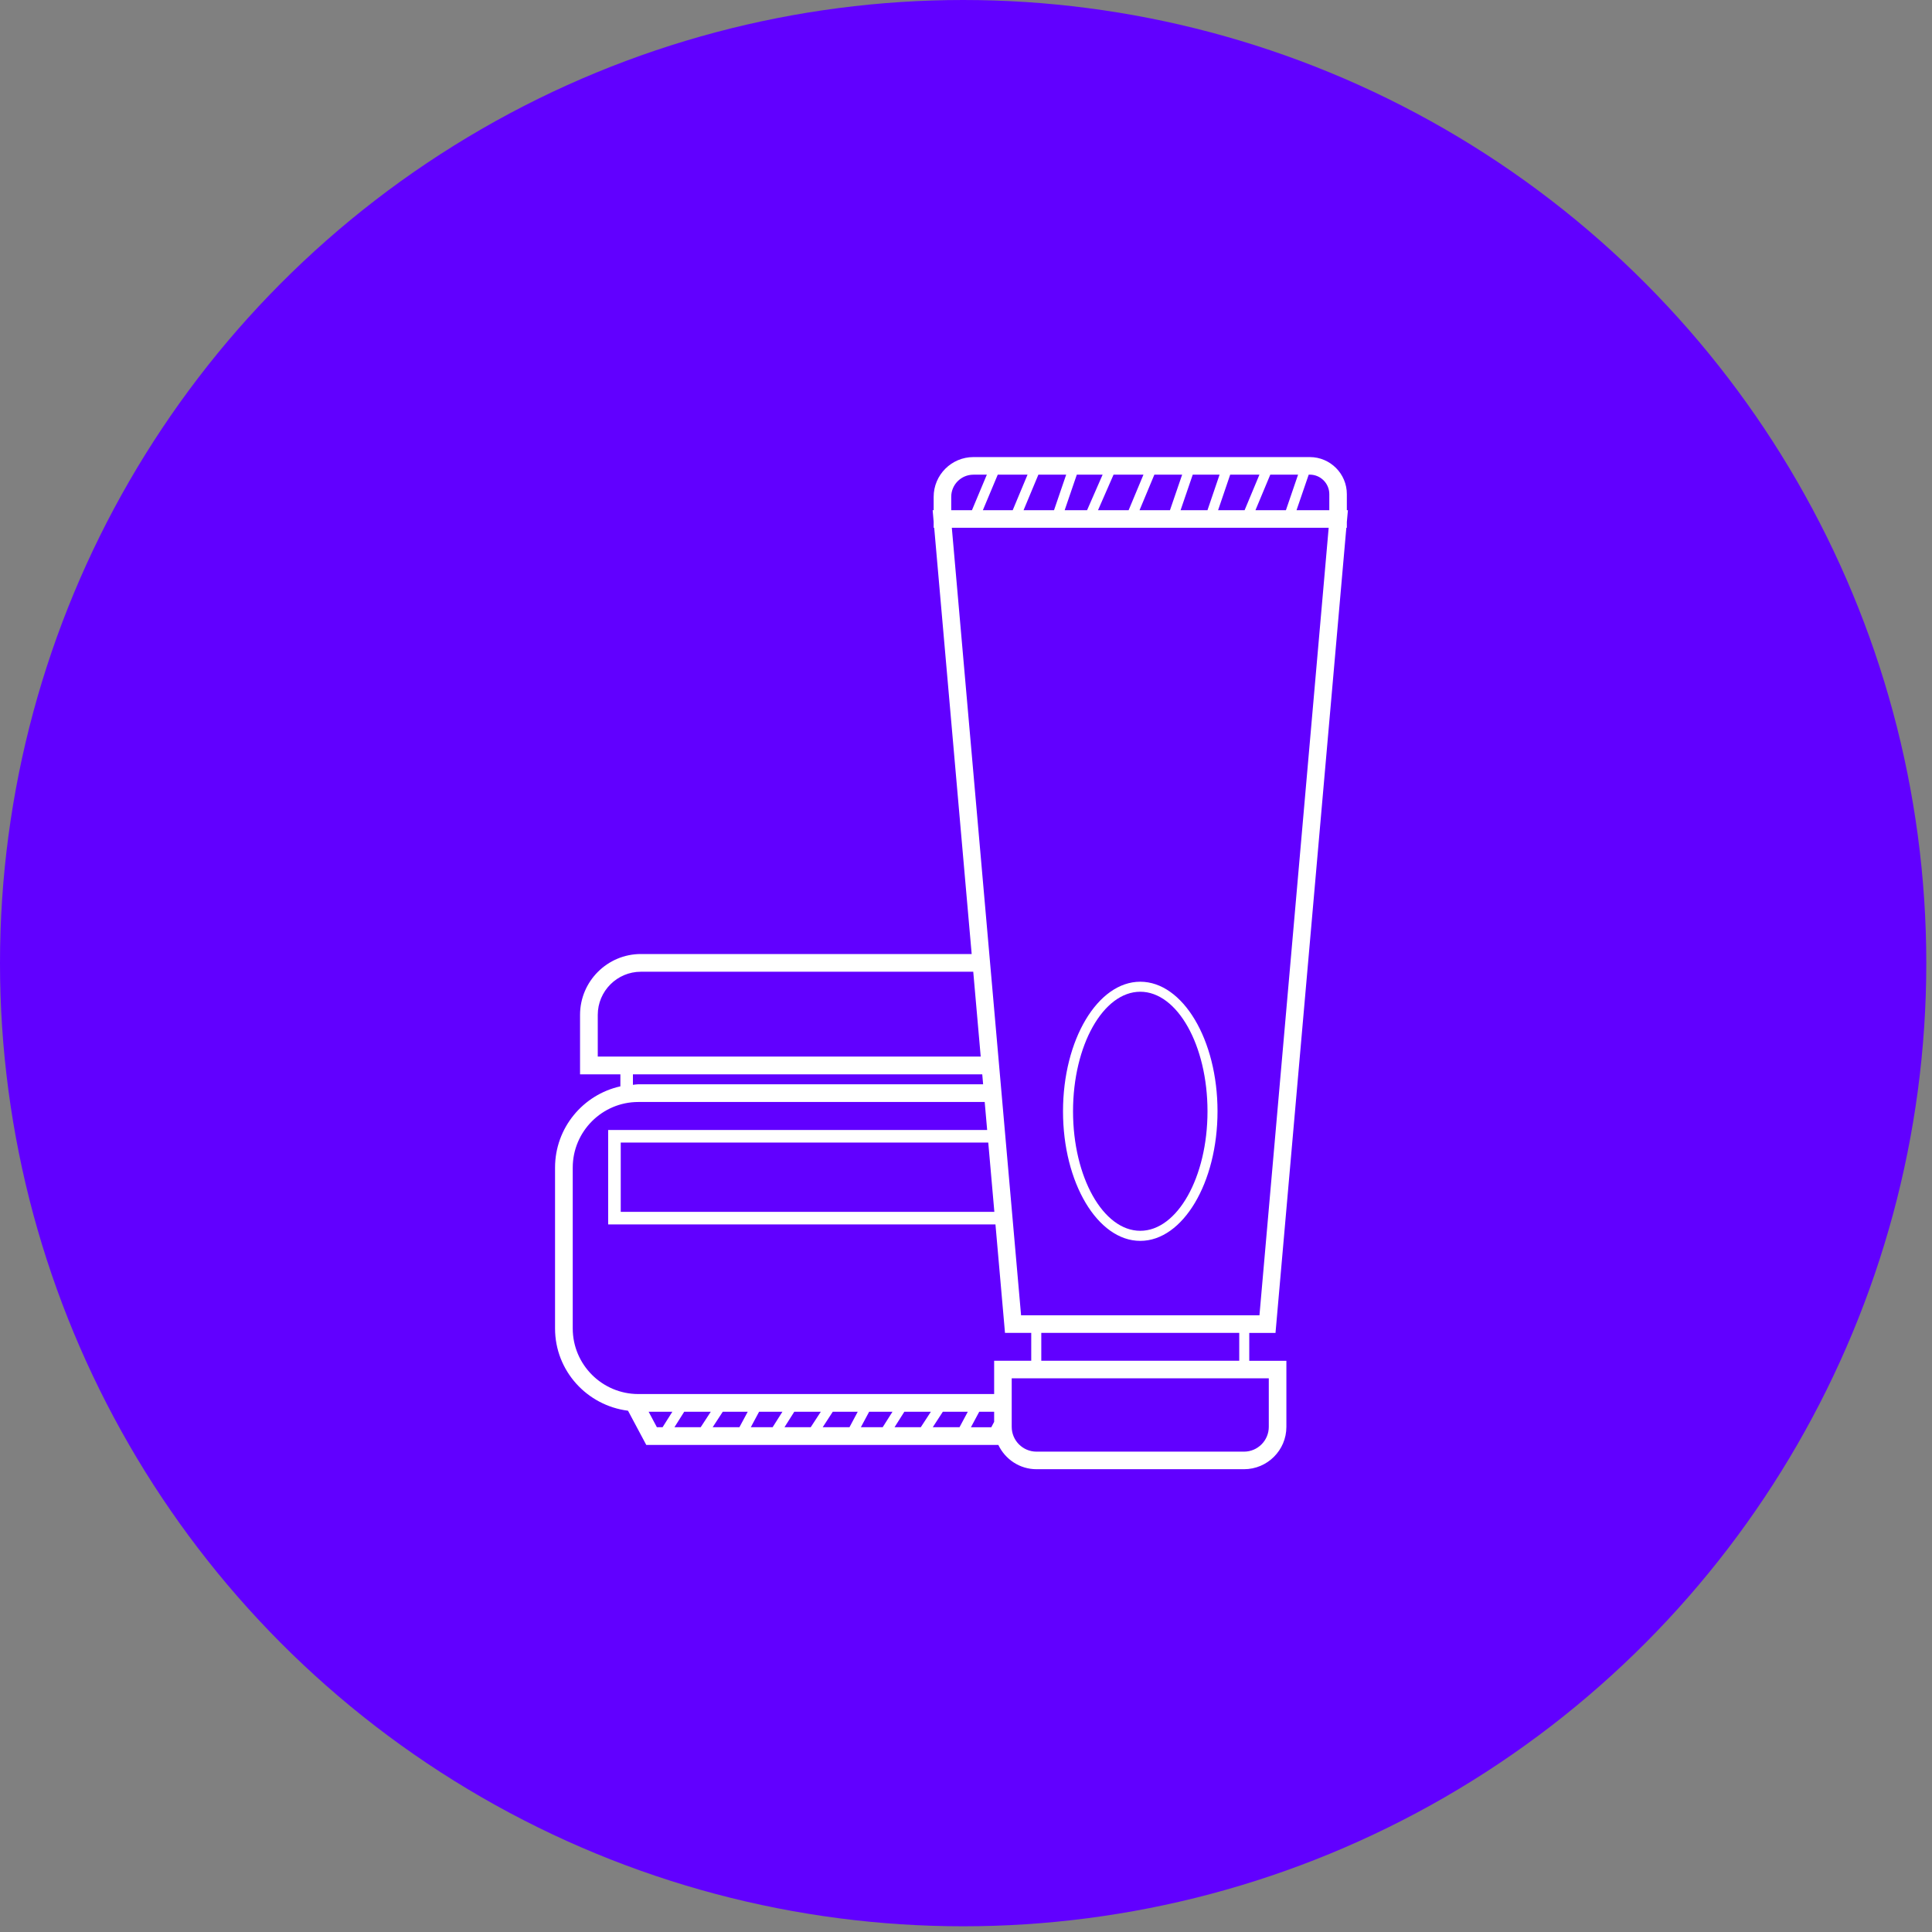
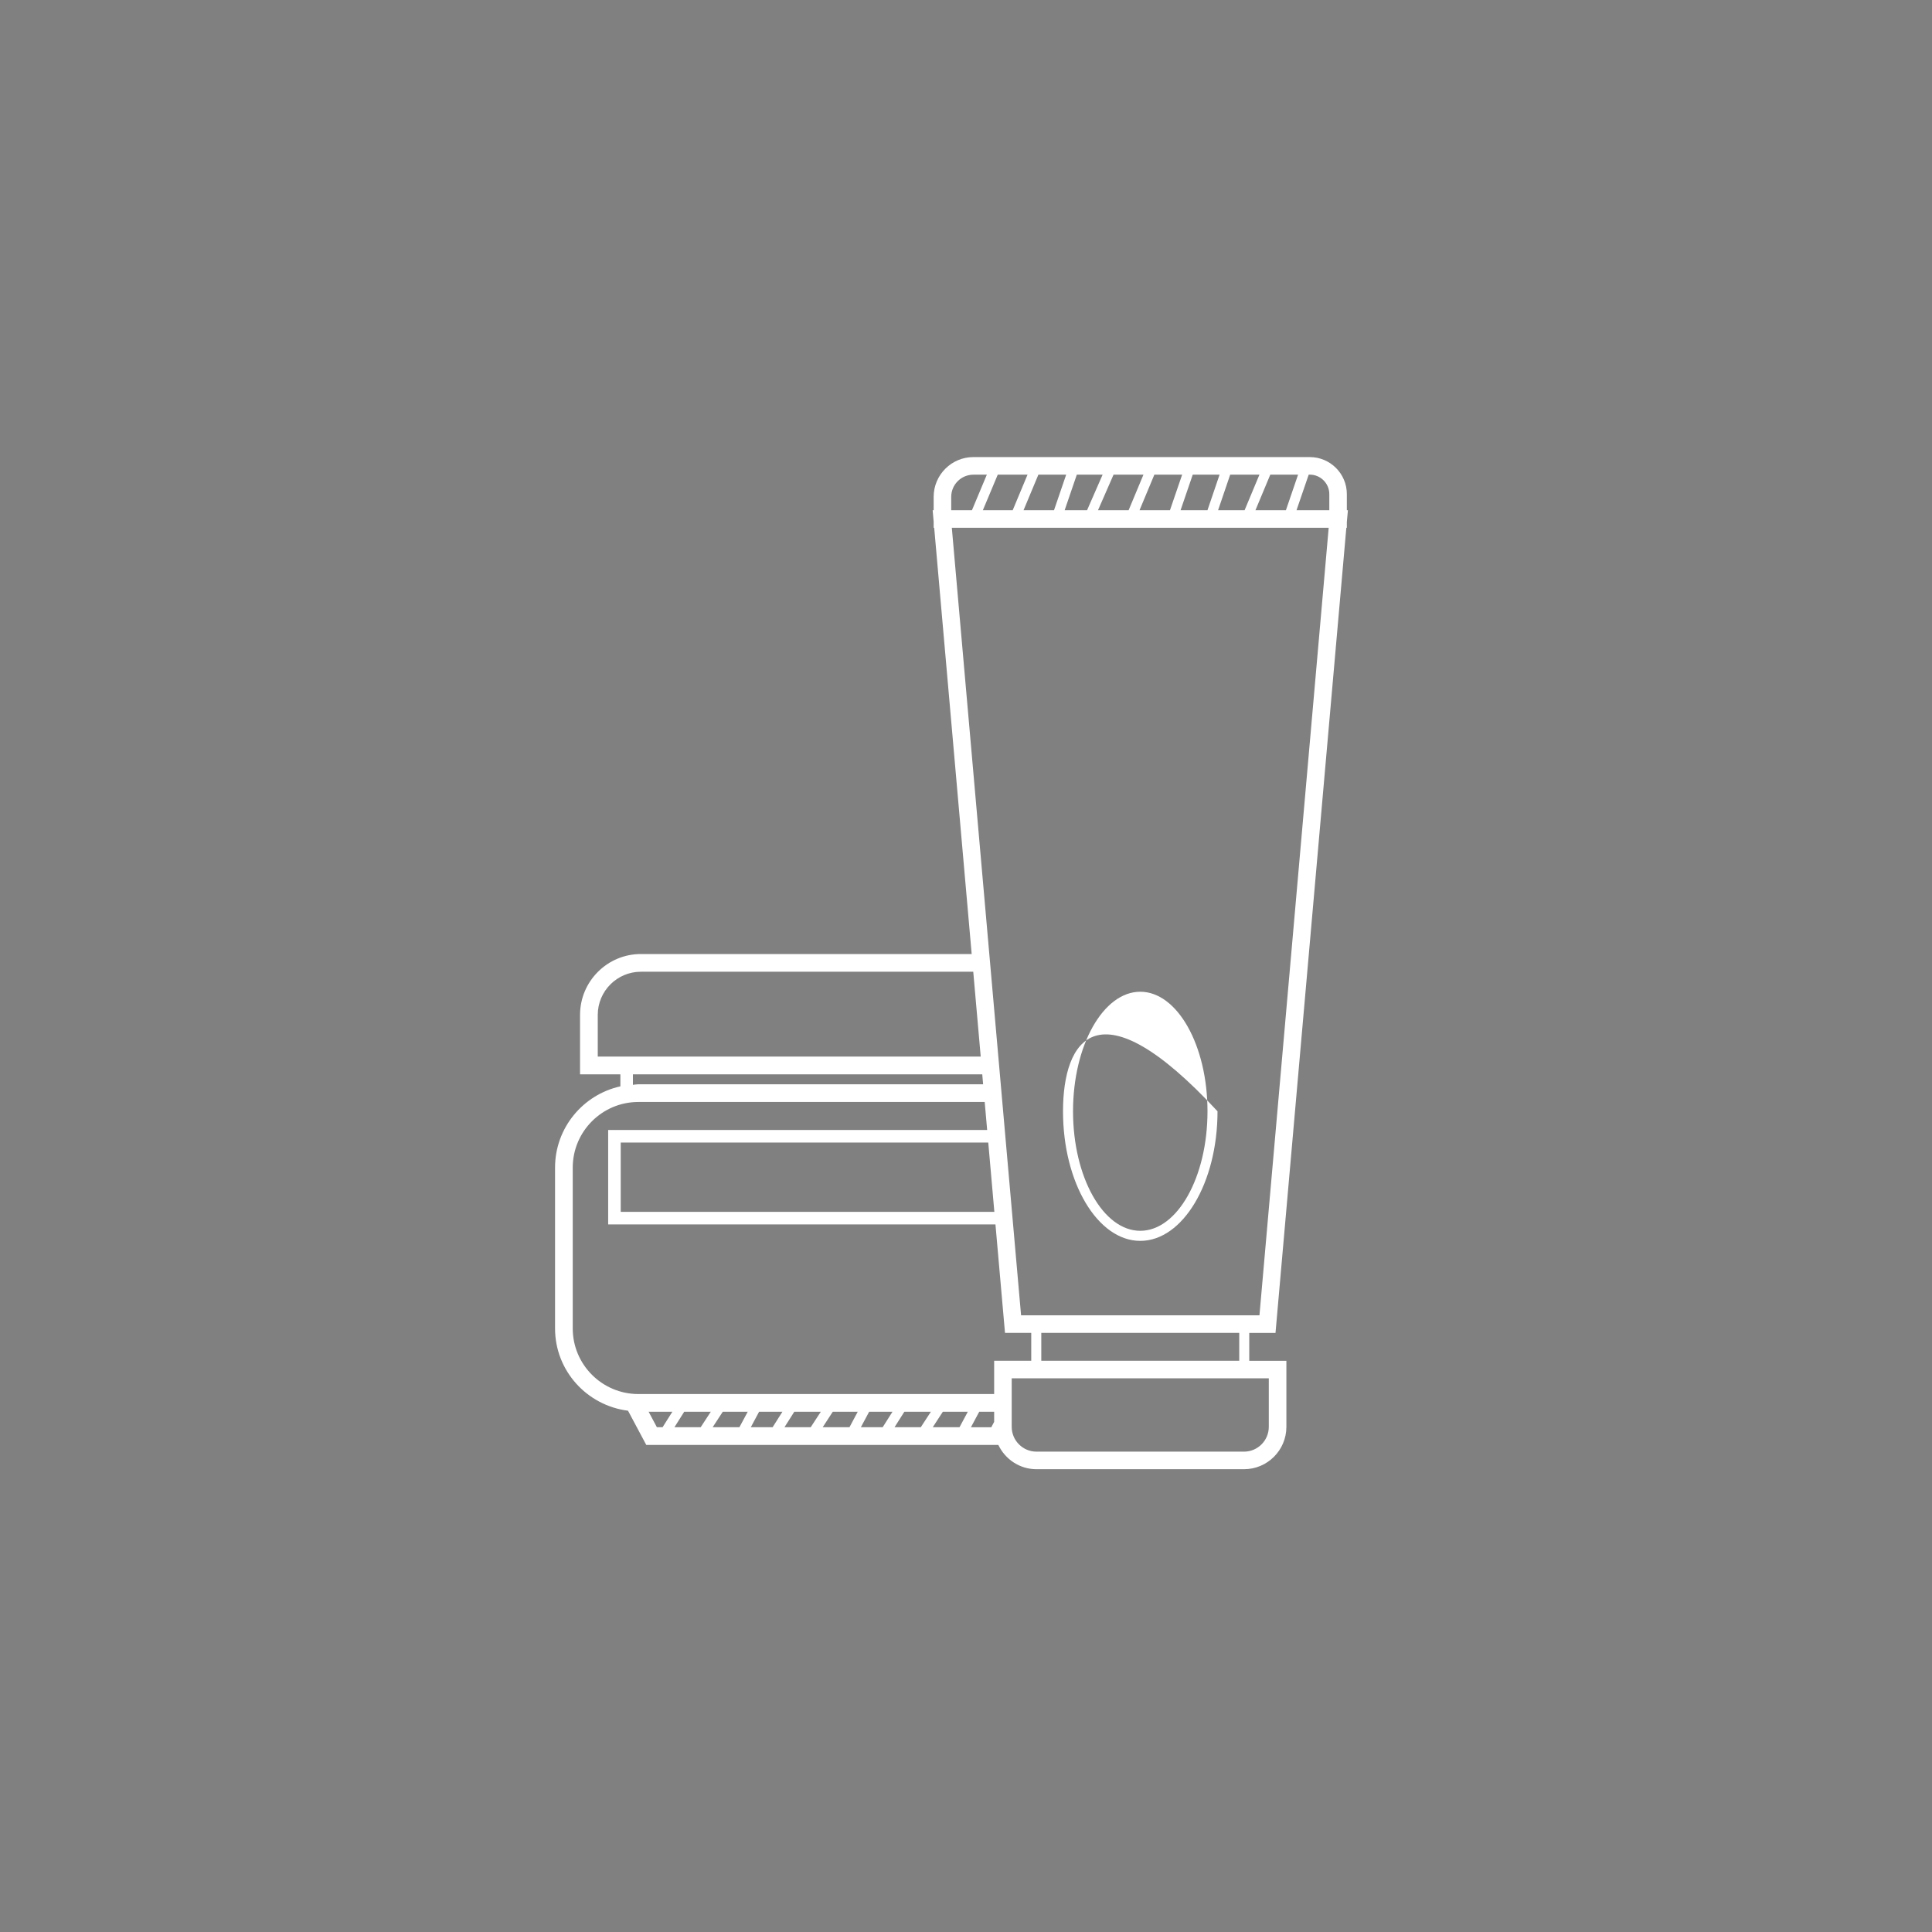
<svg xmlns="http://www.w3.org/2000/svg" width="65" height="65" viewBox="0 0 65 65" fill="none">
  <rect x="0" y="0" width="65" height="65" fill="#808080" stroke="none" />
-   <circle cx="32.404" cy="32.404" r="32.404" fill="#6100FF" />
  <path d="M45.313 17.166V17.165V16.624C45.313 15.937 44.754 15.378 44.067 15.378H32.749C32.012 15.378 31.412 15.978 31.412 16.715V17.165H31.378L31.412 17.555V17.756H31.43L32.691 32.097H21.562C20.433 32.097 19.515 33.016 19.515 34.145V36.145H20.872V36.549C19.617 36.826 18.674 37.945 18.674 39.283V44.694C18.674 46.121 19.749 47.288 21.129 47.462L21.743 48.613H33.588C33.818 49.095 34.304 49.43 34.872 49.43H41.854C42.639 49.43 43.279 48.791 43.279 48.006V45.782H42.03V44.844H42.913L45.296 17.757H45.313V17.563L45.349 17.166H45.313ZM43.672 15.97L43.263 17.166H42.238L42.737 15.97H43.672ZM42.372 15.97L41.873 17.166H40.981L41.388 15.97H42.372ZM41.031 15.97L40.624 17.166H39.719L40.128 15.97H41.031ZM39.772 15.97L39.362 17.166H38.338L38.837 15.97H39.772ZM38.47 15.97L37.971 17.166H36.941L37.464 15.97H38.47ZM37.096 15.97L36.573 17.166H35.819L36.228 15.97H37.096ZM35.87 15.97L35.461 17.166H34.436L34.935 15.97H35.87ZM34.57 15.97L34.071 17.166H33.067L33.568 15.97H34.57ZM32.003 16.715C32.003 16.304 32.338 15.97 32.749 15.97H33.201L32.7 17.166H32.003V16.715ZM20.111 35.548V34.145C20.111 33.344 20.762 32.693 21.562 32.693H32.744L32.995 35.548H20.111ZM33.047 36.145L33.076 36.479H21.476C21.414 36.479 21.355 36.493 21.294 36.498V36.145H33.047ZM22.292 48.017H22.1L21.822 47.496H22.621L22.292 48.017ZM23.574 48.017H22.691L23.02 47.496H23.914L23.574 48.017ZM24.877 48.017H23.977L24.317 47.496H25.157L24.877 48.017ZM25.994 48.017H25.26L25.539 47.496H26.324L25.994 48.017ZM27.276 48.017H26.393L26.723 47.496H27.616L27.276 48.017ZM28.58 48.017H27.679L28.018 47.496H28.858L28.58 48.017ZM29.697 48.017H28.963L29.242 47.496H30.027L29.697 48.017ZM30.979 48.017H30.096L30.426 47.496H31.319L30.979 48.017ZM32.282 48.017H31.382L31.721 47.496H32.561L32.282 48.017ZM33.447 47.837L33.351 48.018H32.666L32.945 47.497H33.447V47.837ZM33.447 45.781V46.901H21.476C20.259 46.901 19.269 45.911 19.269 44.694V39.283C19.269 38.066 20.259 37.075 21.476 37.075H33.129L33.212 38.018H20.461V41.194H33.491L33.812 44.843H34.695V45.781H33.447ZM33.249 38.44L33.454 40.772H20.884V38.44H33.249ZM42.687 46.372V48.005C42.687 48.465 42.313 48.839 41.854 48.839H34.872C34.412 48.839 34.038 48.465 34.038 48.005V46.372H42.687ZM35.033 45.781V44.843H41.693V45.781H35.033ZM42.373 44.252H34.353L32.023 17.756H44.702L42.373 44.252ZM44.723 17.165H44.722H43.62L44.03 15.969H44.068C44.428 15.969 44.723 16.263 44.723 16.624V17.165Z" fill="white" />
-   <path d="M38.363 41.748C39.796 41.748 40.962 39.792 40.962 37.388C40.962 34.984 39.796 33.029 38.363 33.029C36.93 33.029 35.764 34.984 35.764 37.388C35.763 39.792 36.929 41.748 38.363 41.748ZM38.363 33.366C39.61 33.366 40.625 35.17 40.625 37.388C40.625 39.606 39.61 41.409 38.363 41.409C37.116 41.409 36.101 39.606 36.101 37.388C36.101 35.171 37.116 33.366 38.363 33.366Z" fill="white" />
+   <path d="M38.363 41.748C39.796 41.748 40.962 39.792 40.962 37.388C36.93 33.029 35.764 34.984 35.764 37.388C35.763 39.792 36.929 41.748 38.363 41.748ZM38.363 33.366C39.61 33.366 40.625 35.17 40.625 37.388C40.625 39.606 39.61 41.409 38.363 41.409C37.116 41.409 36.101 39.606 36.101 37.388C36.101 35.171 37.116 33.366 38.363 33.366Z" fill="white" />
</svg>